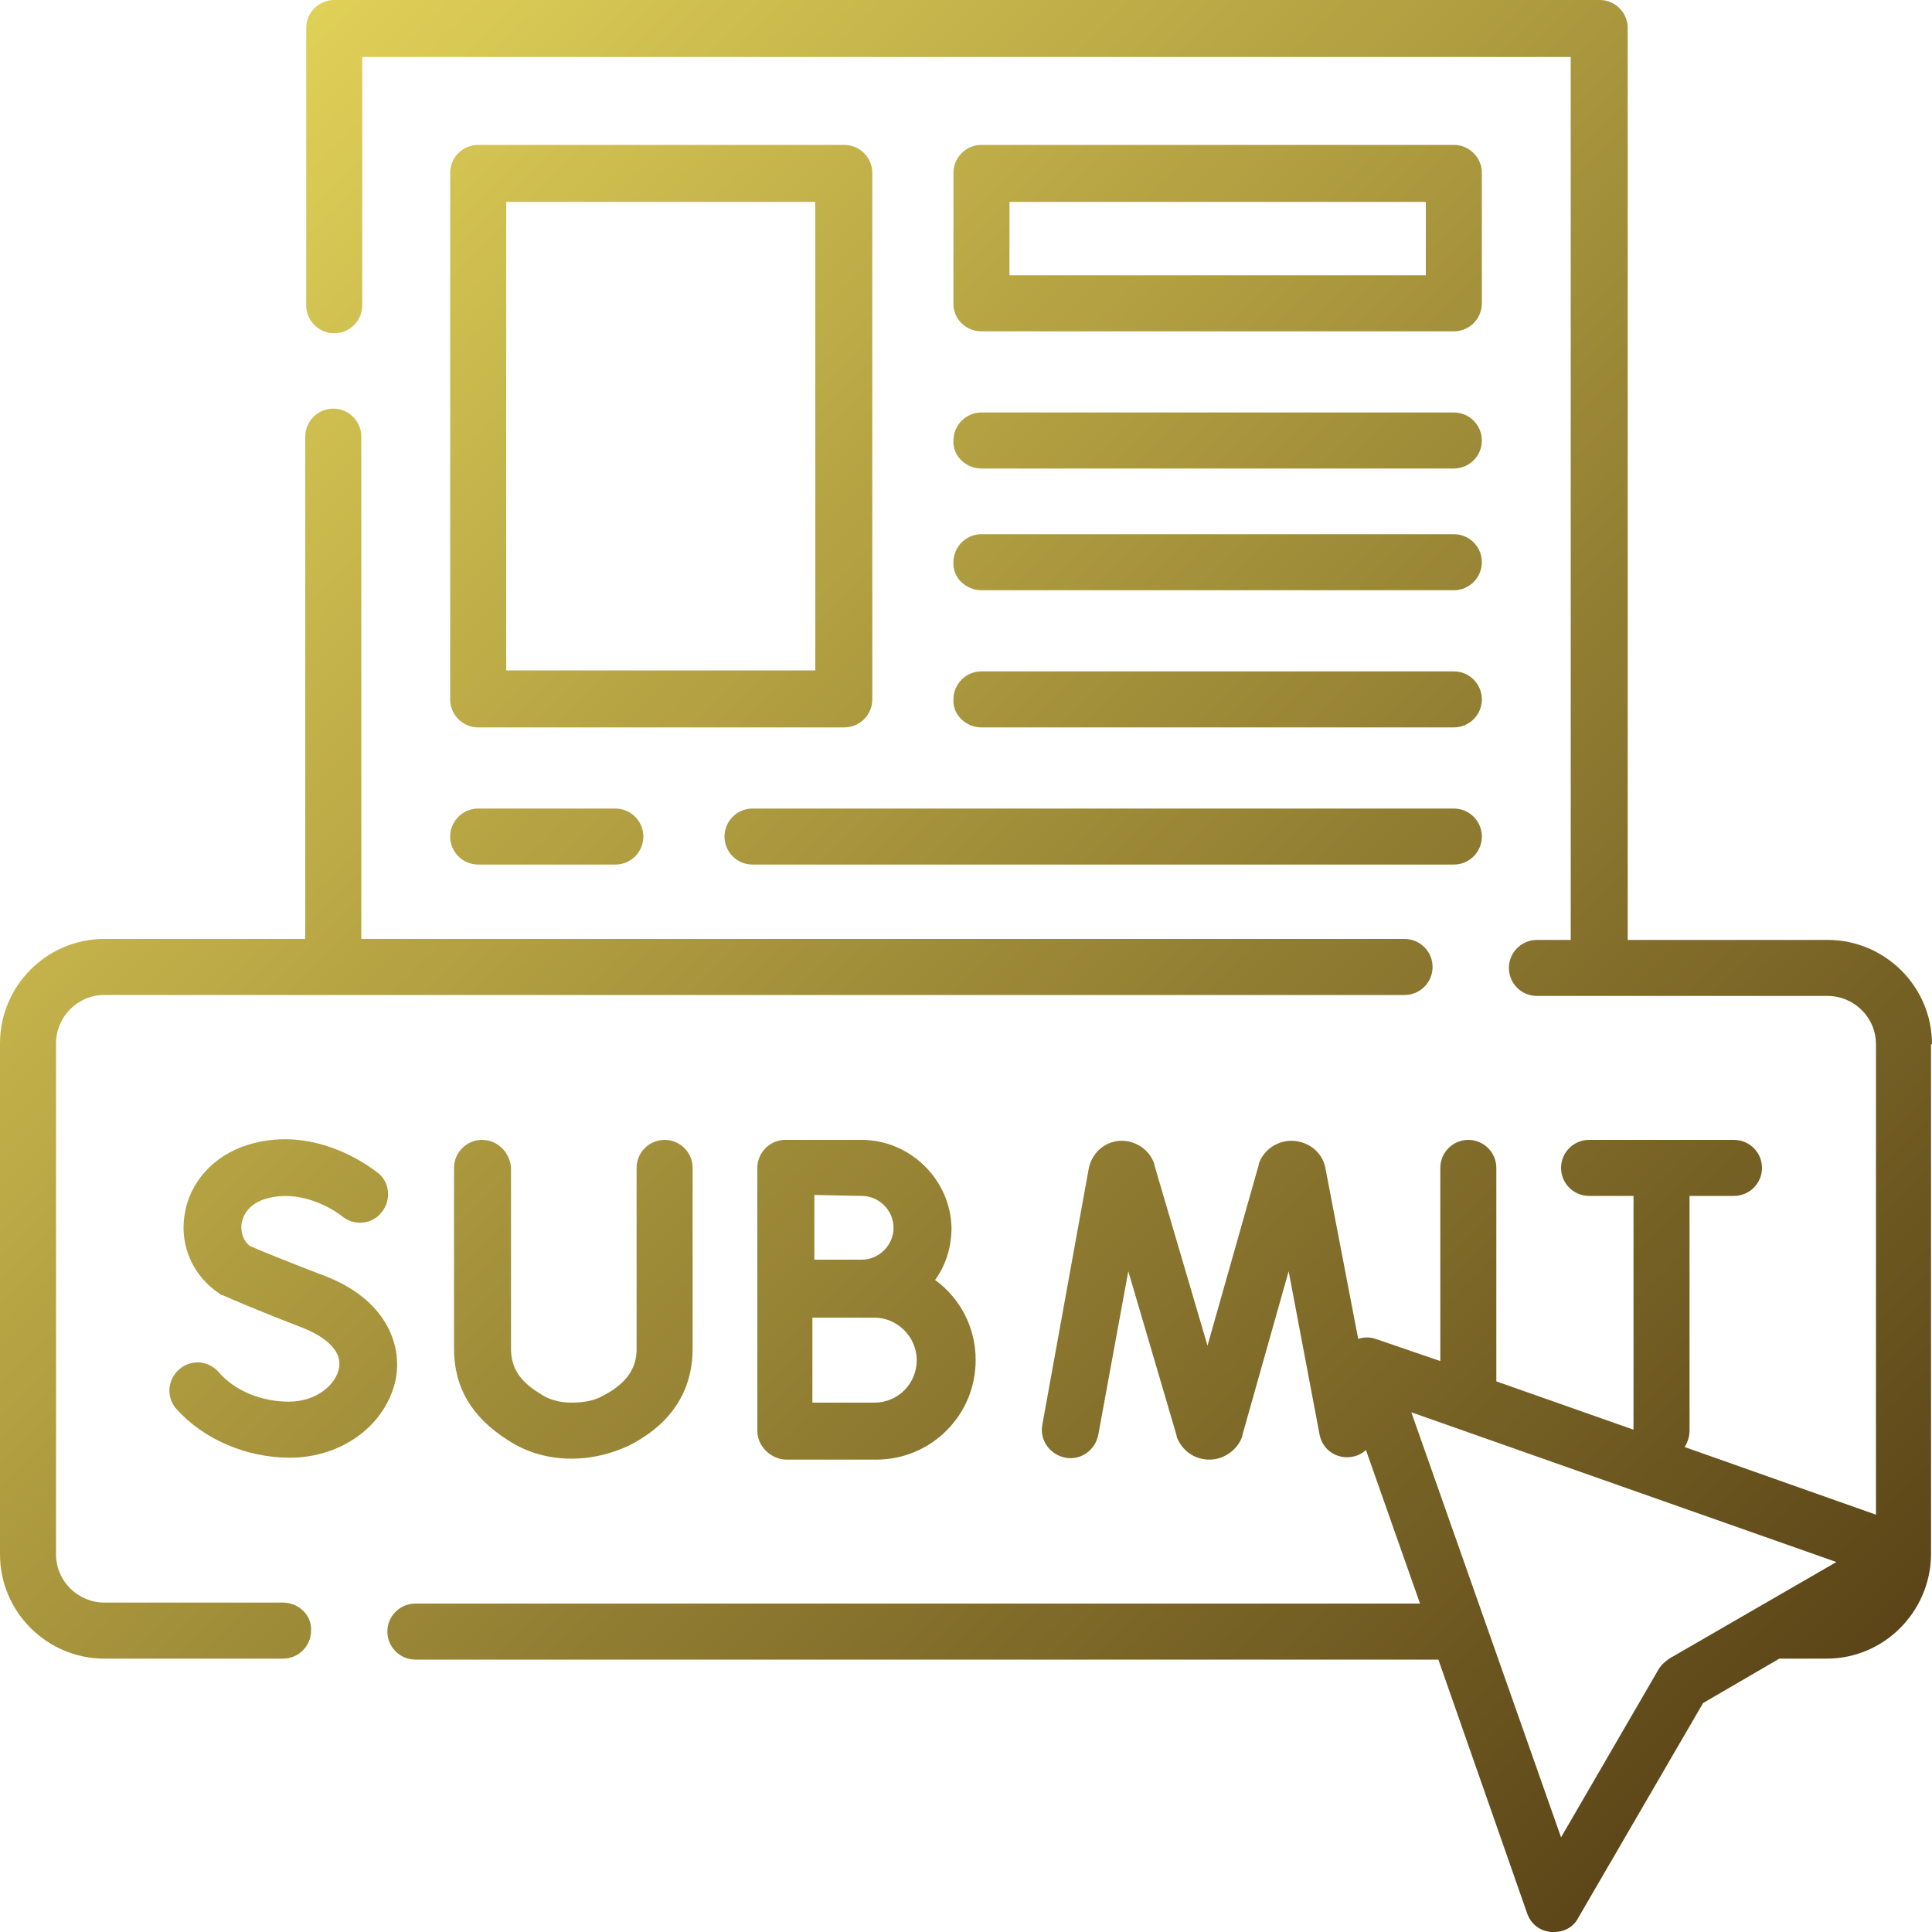
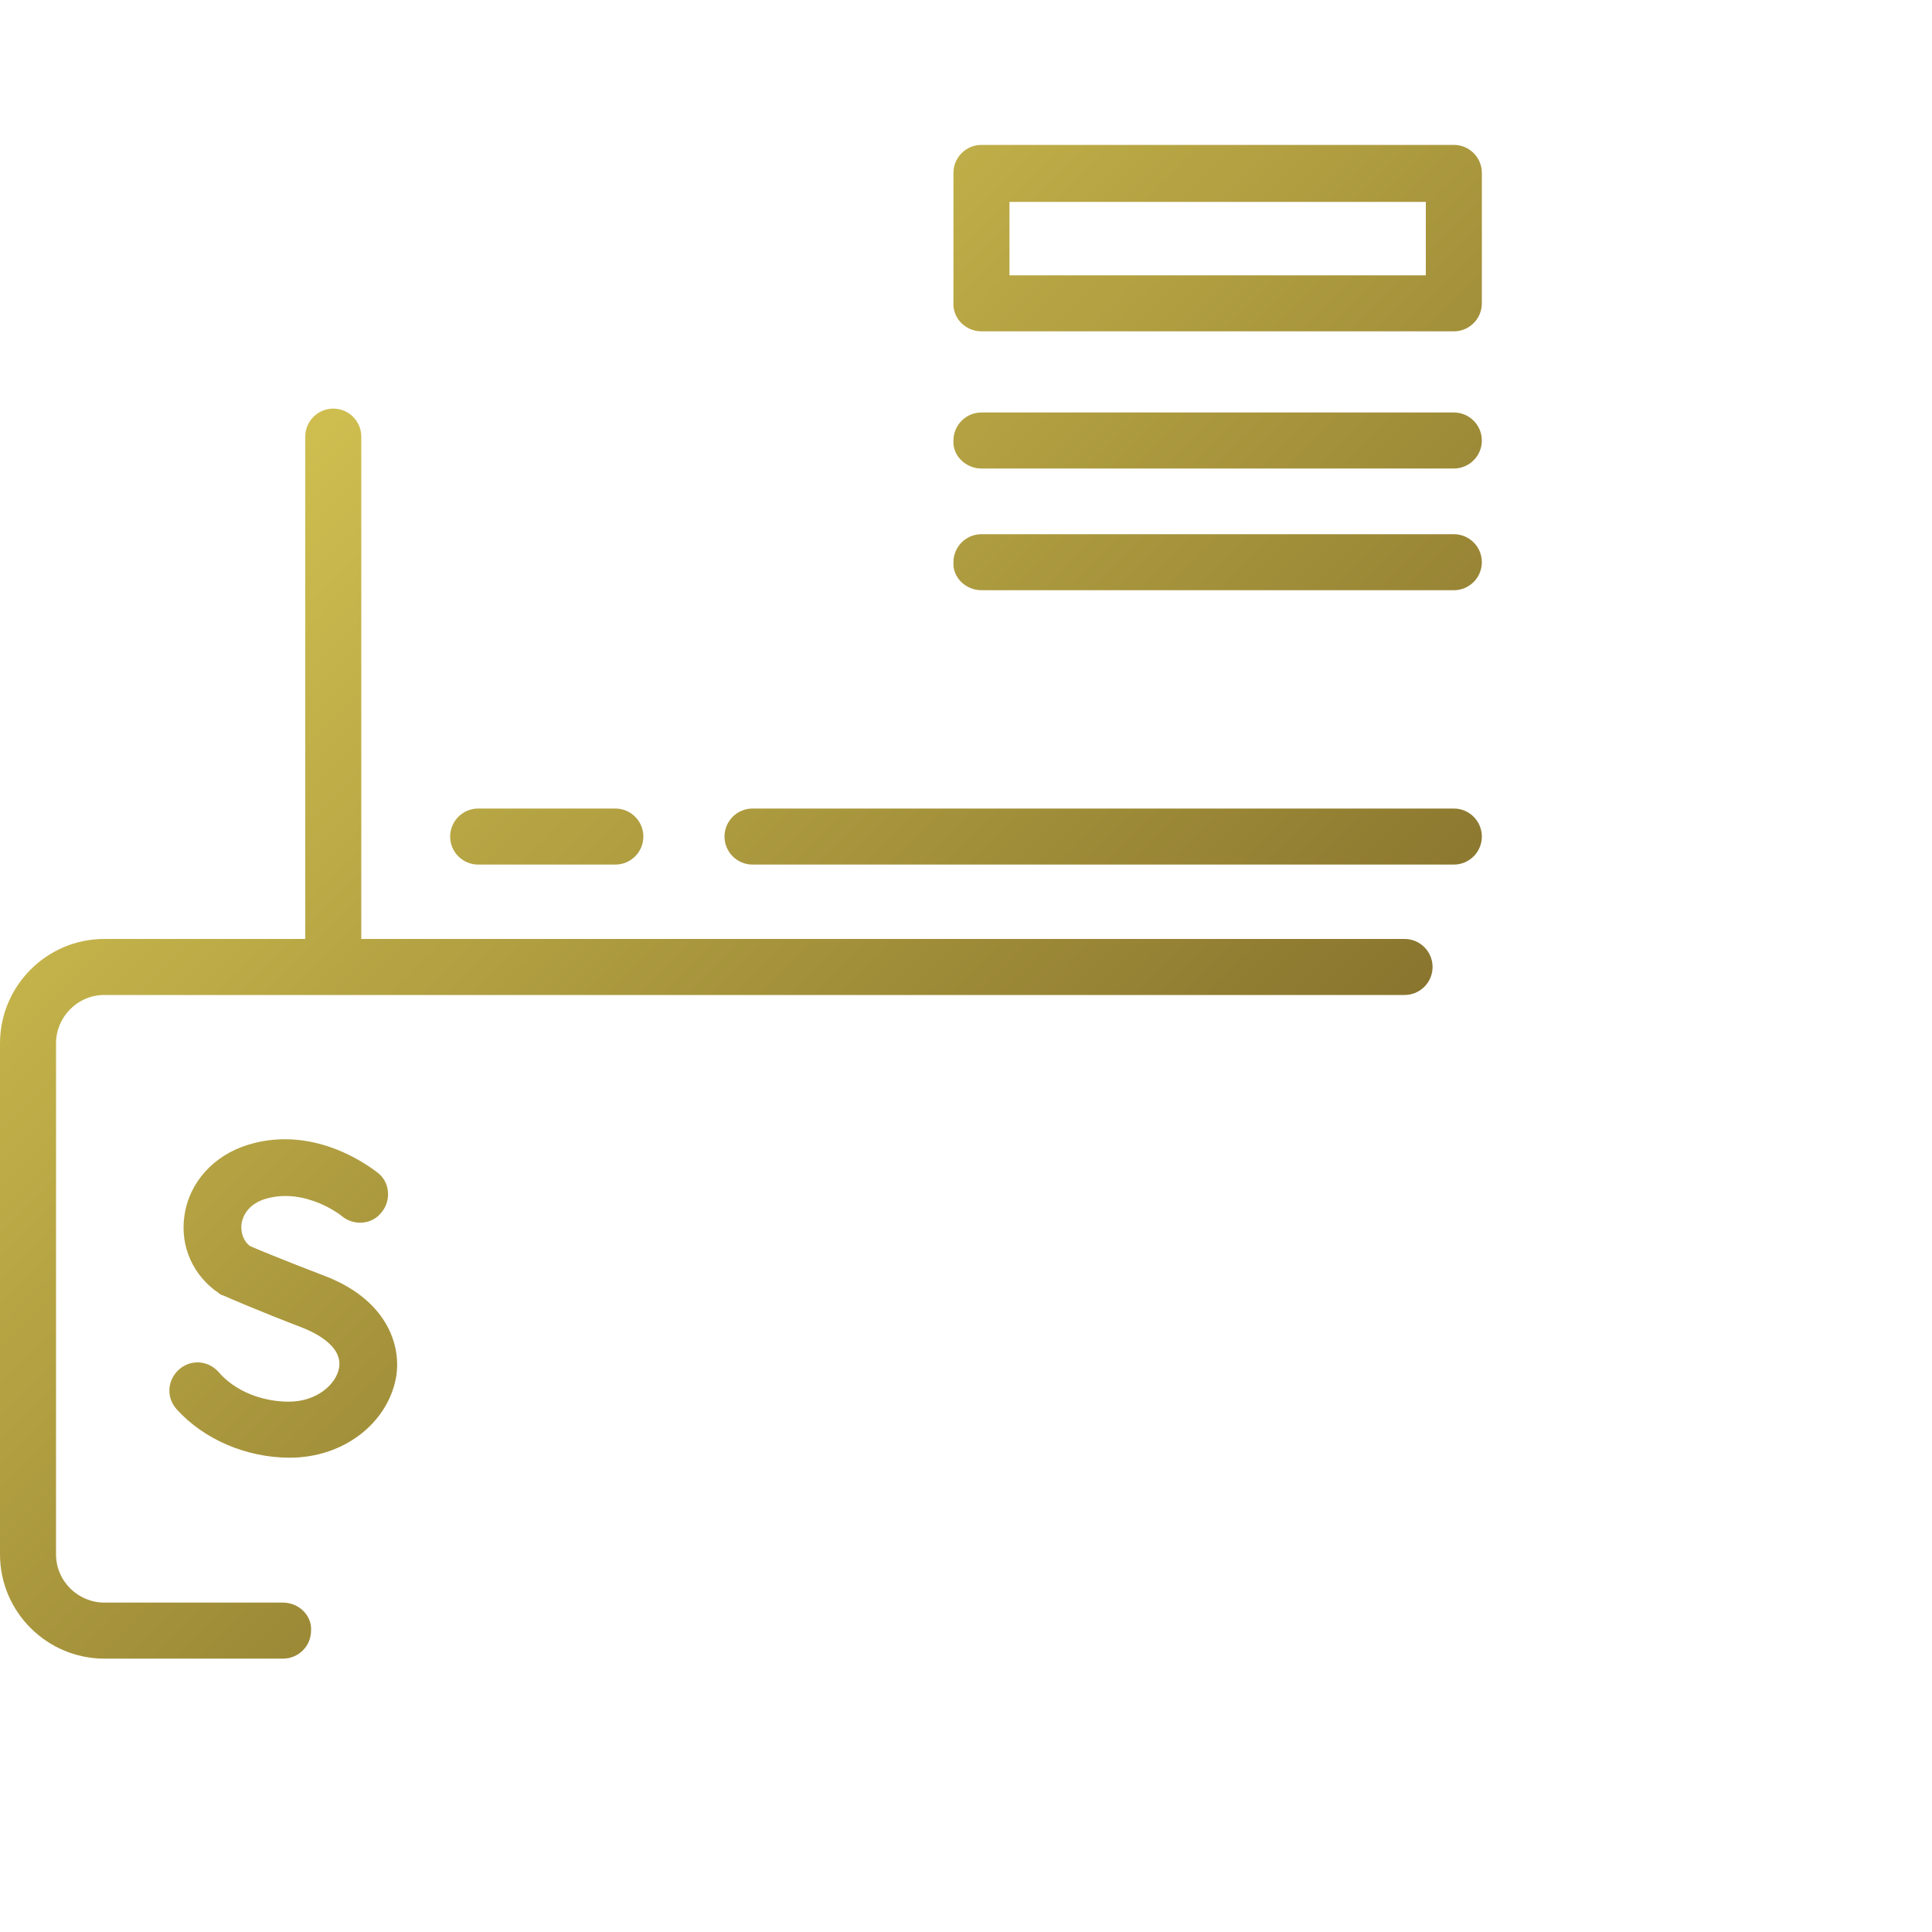
<svg xmlns="http://www.w3.org/2000/svg" version="1.1" id="圖層_1" x="0px" y="0px" viewBox="0 0 200 200" style="enable-background:new 0 0 200 200;" xml:space="preserve">
  <style type="text/css">
	.st0{fill:url(#SVGID_1_);}
	.st1{fill:url(#SVGID_2_);}
	.st2{fill:url(#SVGID_3_);}
	.st3{fill:url(#SVGID_4_);}
	.st4{fill:url(#SVGID_5_);}
	.st5{fill:url(#SVGID_6_);}
	.st6{fill:url(#SVGID_7_);}
	.st7{fill:url(#SVGID_8_);}
	.st8{fill:url(#SVGID_9_);}
	.st9{fill:url(#SVGID_10_);}
	.st10{fill:url(#SVGID_11_);}
	.st11{fill:url(#SVGID_12_);}
</style>
  <g>
    <linearGradient id="SVGID_1_" gradientUnits="userSpaceOnUse" x1="11.663" y1="428.596" x2="211.88" y2="628.379" gradientTransform="matrix(1 0 0 1 0 -440.11)">
      <stop offset="0" style="stop-color:#EDDE5E" />
      <stop offset="1" style="stop-color:#4D3611" />
    </linearGradient>
-     <path class="st0" d="M87.4,15H49.5c-1.6,0-2.9,1.3-2.9,2.9v54.5c0,1.6,1.3,2.9,2.9,2.9h37.9c1.6,0,2.9-1.3,2.9-2.9V17.9   C90.3,16.3,89,15,87.4,15L87.4,15z M84.4,69.4h-32V20.9h32V69.4z" />
    <linearGradient id="SVGID_2_" gradientUnits="userSpaceOnUse" x1="50.644" y1="389.53" x2="250.861" y2="589.313" gradientTransform="matrix(1 0 0 1 0 -440.11)">
      <stop offset="0" style="stop-color:#EDDE5E" />
      <stop offset="1" style="stop-color:#4D3611" />
    </linearGradient>
    <path class="st1" d="M101.6,34.3h48.9c1.6,0,2.9-1.3,2.9-2.9V17.9c0-1.6-1.3-2.9-2.9-2.9h-48.9c-1.6,0-2.9,1.3-2.9,2.9v13.4   C98.6,33,100,34.3,101.6,34.3L101.6,34.3z M104.5,20.9h43.1v7.6h-43.1C104.5,28.5,104.5,20.9,104.5,20.9z" />
    <linearGradient id="SVGID_3_" gradientUnits="userSpaceOnUse" x1="40.166" y1="400.031" x2="240.383" y2="599.814" gradientTransform="matrix(1 0 0 1 0 -440.11)">
      <stop offset="0" style="stop-color:#EDDE5E" />
      <stop offset="1" style="stop-color:#4D3611" />
    </linearGradient>
    <path class="st2" d="M101.6,48.5h48.9c1.6,0,2.9-1.3,2.9-2.9c0-1.6-1.3-2.9-2.9-2.9h-48.9c-1.6,0-2.9,1.3-2.9,2.9   C98.6,47.2,100,48.5,101.6,48.5L101.6,48.5z" />
    <linearGradient id="SVGID_4_" gradientUnits="userSpaceOnUse" x1="33.866" y1="406.345" x2="234.083" y2="606.128" gradientTransform="matrix(1 0 0 1 0 -440.11)">
      <stop offset="0" style="stop-color:#EDDE5E" />
      <stop offset="1" style="stop-color:#4D3611" />
    </linearGradient>
    <path class="st3" d="M101.6,61.1h48.9c1.6,0,2.9-1.3,2.9-2.9c0-1.6-1.3-2.9-2.9-2.9h-48.9c-1.6,0-2.9,1.3-2.9,2.9   C98.6,59.8,100,61.1,101.6,61.1L101.6,61.1z" />
    <linearGradient id="SVGID_5_" gradientUnits="userSpaceOnUse" x1="26.766" y1="413.46" x2="226.983" y2="613.243" gradientTransform="matrix(1 0 0 1 0 -440.11)">
      <stop offset="0" style="stop-color:#EDDE5E" />
      <stop offset="1" style="stop-color:#4D3611" />
    </linearGradient>
-     <path class="st4" d="M101.6,75.3h48.9c1.6,0,2.9-1.3,2.9-2.9s-1.3-2.9-2.9-2.9h-48.9c-1.6,0-2.9,1.3-2.9,2.9   C98.6,74,100,75.3,101.6,75.3L101.6,75.3z" />
    <linearGradient id="SVGID_6_" gradientUnits="userSpaceOnUse" x1="13.763" y1="426.491" x2="213.98" y2="626.274" gradientTransform="matrix(1 0 0 1 0 -440.11)">
      <stop offset="0" style="stop-color:#EDDE5E" />
      <stop offset="1" style="stop-color:#4D3611" />
    </linearGradient>
    <path class="st5" d="M75,86.6c0,1.6,1.3,2.9,2.9,2.9h72.6c1.6,0,2.9-1.3,2.9-2.9s-1.3-2.9-2.9-2.9H77.9C76.3,83.7,75,85,75,86.6   L75,86.6z" />
    <linearGradient id="SVGID_7_" gradientUnits="userSpaceOnUse" x1="-14.974" y1="455.291" x2="185.243" y2="655.074" gradientTransform="matrix(1 0 0 1 0 -440.11)">
      <stop offset="0" style="stop-color:#EDDE5E" />
      <stop offset="1" style="stop-color:#4D3611" />
    </linearGradient>
    <path class="st6" d="M49.5,89.5h14.2c1.6,0,2.9-1.3,2.9-2.9s-1.3-2.9-2.9-2.9H49.5c-1.6,0-2.9,1.3-2.9,2.9S47.9,89.5,49.5,89.5   L49.5,89.5z" />
    <linearGradient id="SVGID_8_" gradientUnits="userSpaceOnUse" x1="-23.98" y1="464.316" x2="176.238" y2="664.099" gradientTransform="matrix(1 0 0 1 0 -440.11)">
      <stop offset="0" style="stop-color:#EDDE5E" />
      <stop offset="1" style="stop-color:#4D3611" />
    </linearGradient>
-     <path class="st7" d="M89.2,118h-7.9c-1.6,0-2.9,1.3-2.9,2.9v27.2c0,0.8,0.3,1.5,0.9,2.1c0.5,0.5,1.3,0.9,2.1,0.9l0,0   c0,0,7.3,0,9.3,0c5.7,0,10.3-4.6,10.3-10.3c0-3.4-1.6-6.4-4.2-8.3c1.1-1.5,1.7-3.4,1.7-5.4C98.4,122.1,94.2,118,89.2,118L89.2,118z    M89.2,123.8c1.8,0,3.3,1.5,3.3,3.3s-1.5,3.3-3.3,3.3c-0.6,0-1.7,0-2.9,0h-2v-6.7L89.2,123.8L89.2,123.8z M90.5,145.2   c-1.2,0-4.1,0-6.4,0v-8.8c0.7,0,1.4,0,2.1,0h4.3c2.4,0,4.4,2,4.4,4.4S93,145.2,90.5,145.2L90.5,145.2z" />
    <linearGradient id="SVGID_9_" gradientUnits="userSpaceOnUse" x1="-52.417" y1="492.816" x2="147.8" y2="692.598" gradientTransform="matrix(1 0 0 1 0 -440.11)">
      <stop offset="0" style="stop-color:#EDDE5E" />
      <stop offset="1" style="stop-color:#4D3611" />
    </linearGradient>
    <path class="st8" d="M33.4,132c-3.4-1.3-6.6-2.6-7.5-3c-0.7-0.5-1-1.4-0.9-2.3c0.1-0.6,0.5-2,2.5-2.6c4.1-1.2,7.8,1.7,7.9,1.8   c1.2,1,3.1,0.9,4.1-0.4c1-1.2,0.9-3.1-0.4-4.1c-0.3-0.2-6.2-5.1-13.4-2.9c-3.6,1.1-6.1,3.9-6.6,7.3c-0.5,3.2,0.9,6.3,3.6,8.1   c0.1,0.1,0.3,0.2,0.4,0.2c0.2,0.1,3.9,1.7,8.1,3.3c1.3,0.5,4.3,1.9,3.9,4.2c-0.3,1.7-2.3,3.5-5.2,3.5c-2.8,0-5.6-1.1-7.3-3.1   c-1.1-1.2-2.9-1.3-4.1-0.2s-1.3,2.9-0.2,4.1c2.8,3.1,7.2,5,11.7,5c5.5,0,10.1-3.5,11-8.3C41.6,139.1,39.9,134.4,33.4,132L33.4,132z   " />
    <linearGradient id="SVGID_10_" gradientUnits="userSpaceOnUse" x1="-36.24" y1="476.603" x2="163.978" y2="676.385" gradientTransform="matrix(1 0 0 1 0 -440.11)">
      <stop offset="0" style="stop-color:#EDDE5E" />
      <stop offset="1" style="stop-color:#4D3611" />
    </linearGradient>
-     <path class="st9" d="M49.9,118c-1.6,0-2.9,1.3-2.9,2.9v18.7c0,4,1.8,7.1,5.6,9.5c2,1.3,4.2,1.9,6.6,1.9l0,0c2.1,0,4-0.5,5.8-1.3   c5.6-2.8,6.7-7,6.7-10.1v-18.7c0-1.6-1.3-2.9-2.9-2.9s-2.9,1.3-2.9,2.9v18.7c0,1.4-0.4,3.3-3.5,4.9c-0.9,0.5-2,0.7-3.2,0.7l0,0   c-1.3,0-2.4-0.3-3.4-1c-2.1-1.3-2.9-2.7-2.9-4.6v-18.7C52.8,119.3,51.5,118,49.9,118L49.9,118z" />
    <linearGradient id="SVGID_11_" gradientUnits="userSpaceOnUse" x1="9.174" y1="431.091" x2="209.391" y2="630.873" gradientTransform="matrix(1 0 0 1 0 -440.11)">
      <stop offset="0" style="stop-color:#EDDE5E" />
      <stop offset="1" style="stop-color:#4D3611" />
    </linearGradient>
-     <path class="st10" d="M200,108.1c0-6-4.9-10.8-10.8-10.8h-20.7V2.9c0-1.6-1.3-2.9-2.9-2.9h-131c-1.6,0-2.9,1.3-2.9,2.9v28.7   c0,1.6,1.3,2.9,2.9,2.9s2.9-1.3,2.9-2.9V5.9h125.1v91.4h-3.5c-1.6,0-2.9,1.3-2.9,2.9s1.3,2.9,2.9,2.9h30.1c2.7,0,5,2.2,5,5v48.7   l-19.8-7c0.3-0.5,0.5-1.1,0.5-1.7v-24.3h4.6c1.6,0,2.9-1.3,2.9-2.9s-1.3-2.9-2.9-2.9h-15c-1.6,0-2.9,1.3-2.9,2.9s1.3,2.9,2.9,2.9   h4.6V148l-14.2-5v-22.1c0-1.6-1.3-2.9-2.9-2.9c-1.6,0-2.9,1.3-2.9,2.9v20l-6.7-2.3c-0.6-0.2-1.2-0.2-1.8,0l-3.4-17.7   c-0.3-1.6-1.7-2.7-3.3-2.8c-1.6-0.1-3.1,0.9-3.6,2.4v0.1l-5.3,18.7l-5.5-18.7v-0.1c-0.5-1.5-2-2.5-3.6-2.4s-2.9,1.3-3.2,2.9   l-4.8,26.5c-0.3,1.6,0.8,3.1,2.4,3.4c1.6,0.3,3.1-0.8,3.4-2.4l3.1-16.9l5,17v0.1c0.5,1.4,1.8,2.4,3.4,2.4l0,0c1.5,0,2.9-1,3.4-2.4   v-0.1l4.8-17l3.2,16.9c0.3,1.6,1.8,2.6,3.4,2.3c0.6-0.1,1.1-0.4,1.4-0.7L147,166H43c-1.6,0-2.9,1.3-2.9,2.9c0,1.6,1.3,2.9,2.9,2.9   h105.9l9.2,26.3c0.4,1.1,1.3,1.8,2.5,1.9c0.1,0,0.2,0,0.3,0c1,0,2-0.5,2.5-1.5l12.9-22.2l7.9-4.6h4.9c5.9,0,10.7-4.8,10.8-10.7l0,0   v-0.1v-52.8L200,108.1L200,108.1z M172.8,171.7c-0.4,0.3-0.8,0.6-1.1,1.1l-10.1,17.4l-15.5-44l44,15.5L172.8,171.7z" />
    <linearGradient id="SVGID_12_" gradientUnits="userSpaceOnUse" x1="-28.985" y1="469.333" x2="171.232" y2="669.115" gradientTransform="matrix(1 0 0 1 0 -440.11)">
      <stop offset="0" style="stop-color:#EDDE5E" />
      <stop offset="1" style="stop-color:#4D3611" />
    </linearGradient>
    <path class="st11" d="M29.3,165.9H10.8c-2.7,0-5-2.2-5-5V108c0-2.7,2.2-5,5-5h134.6c1.6,0,2.9-1.3,2.9-2.9s-1.3-2.9-2.9-2.9h-108   v-52c0-1.6-1.3-2.9-2.9-2.9c-1.6,0-2.9,1.3-2.9,2.9v52H10.8C4.8,97.2,0,102.1,0,108v52.9c0,6,4.9,10.8,10.8,10.8h18.5   c1.6,0,2.9-1.3,2.9-2.9C32.3,167.2,30.9,165.9,29.3,165.9L29.3,165.9z" />
  </g>
</svg>